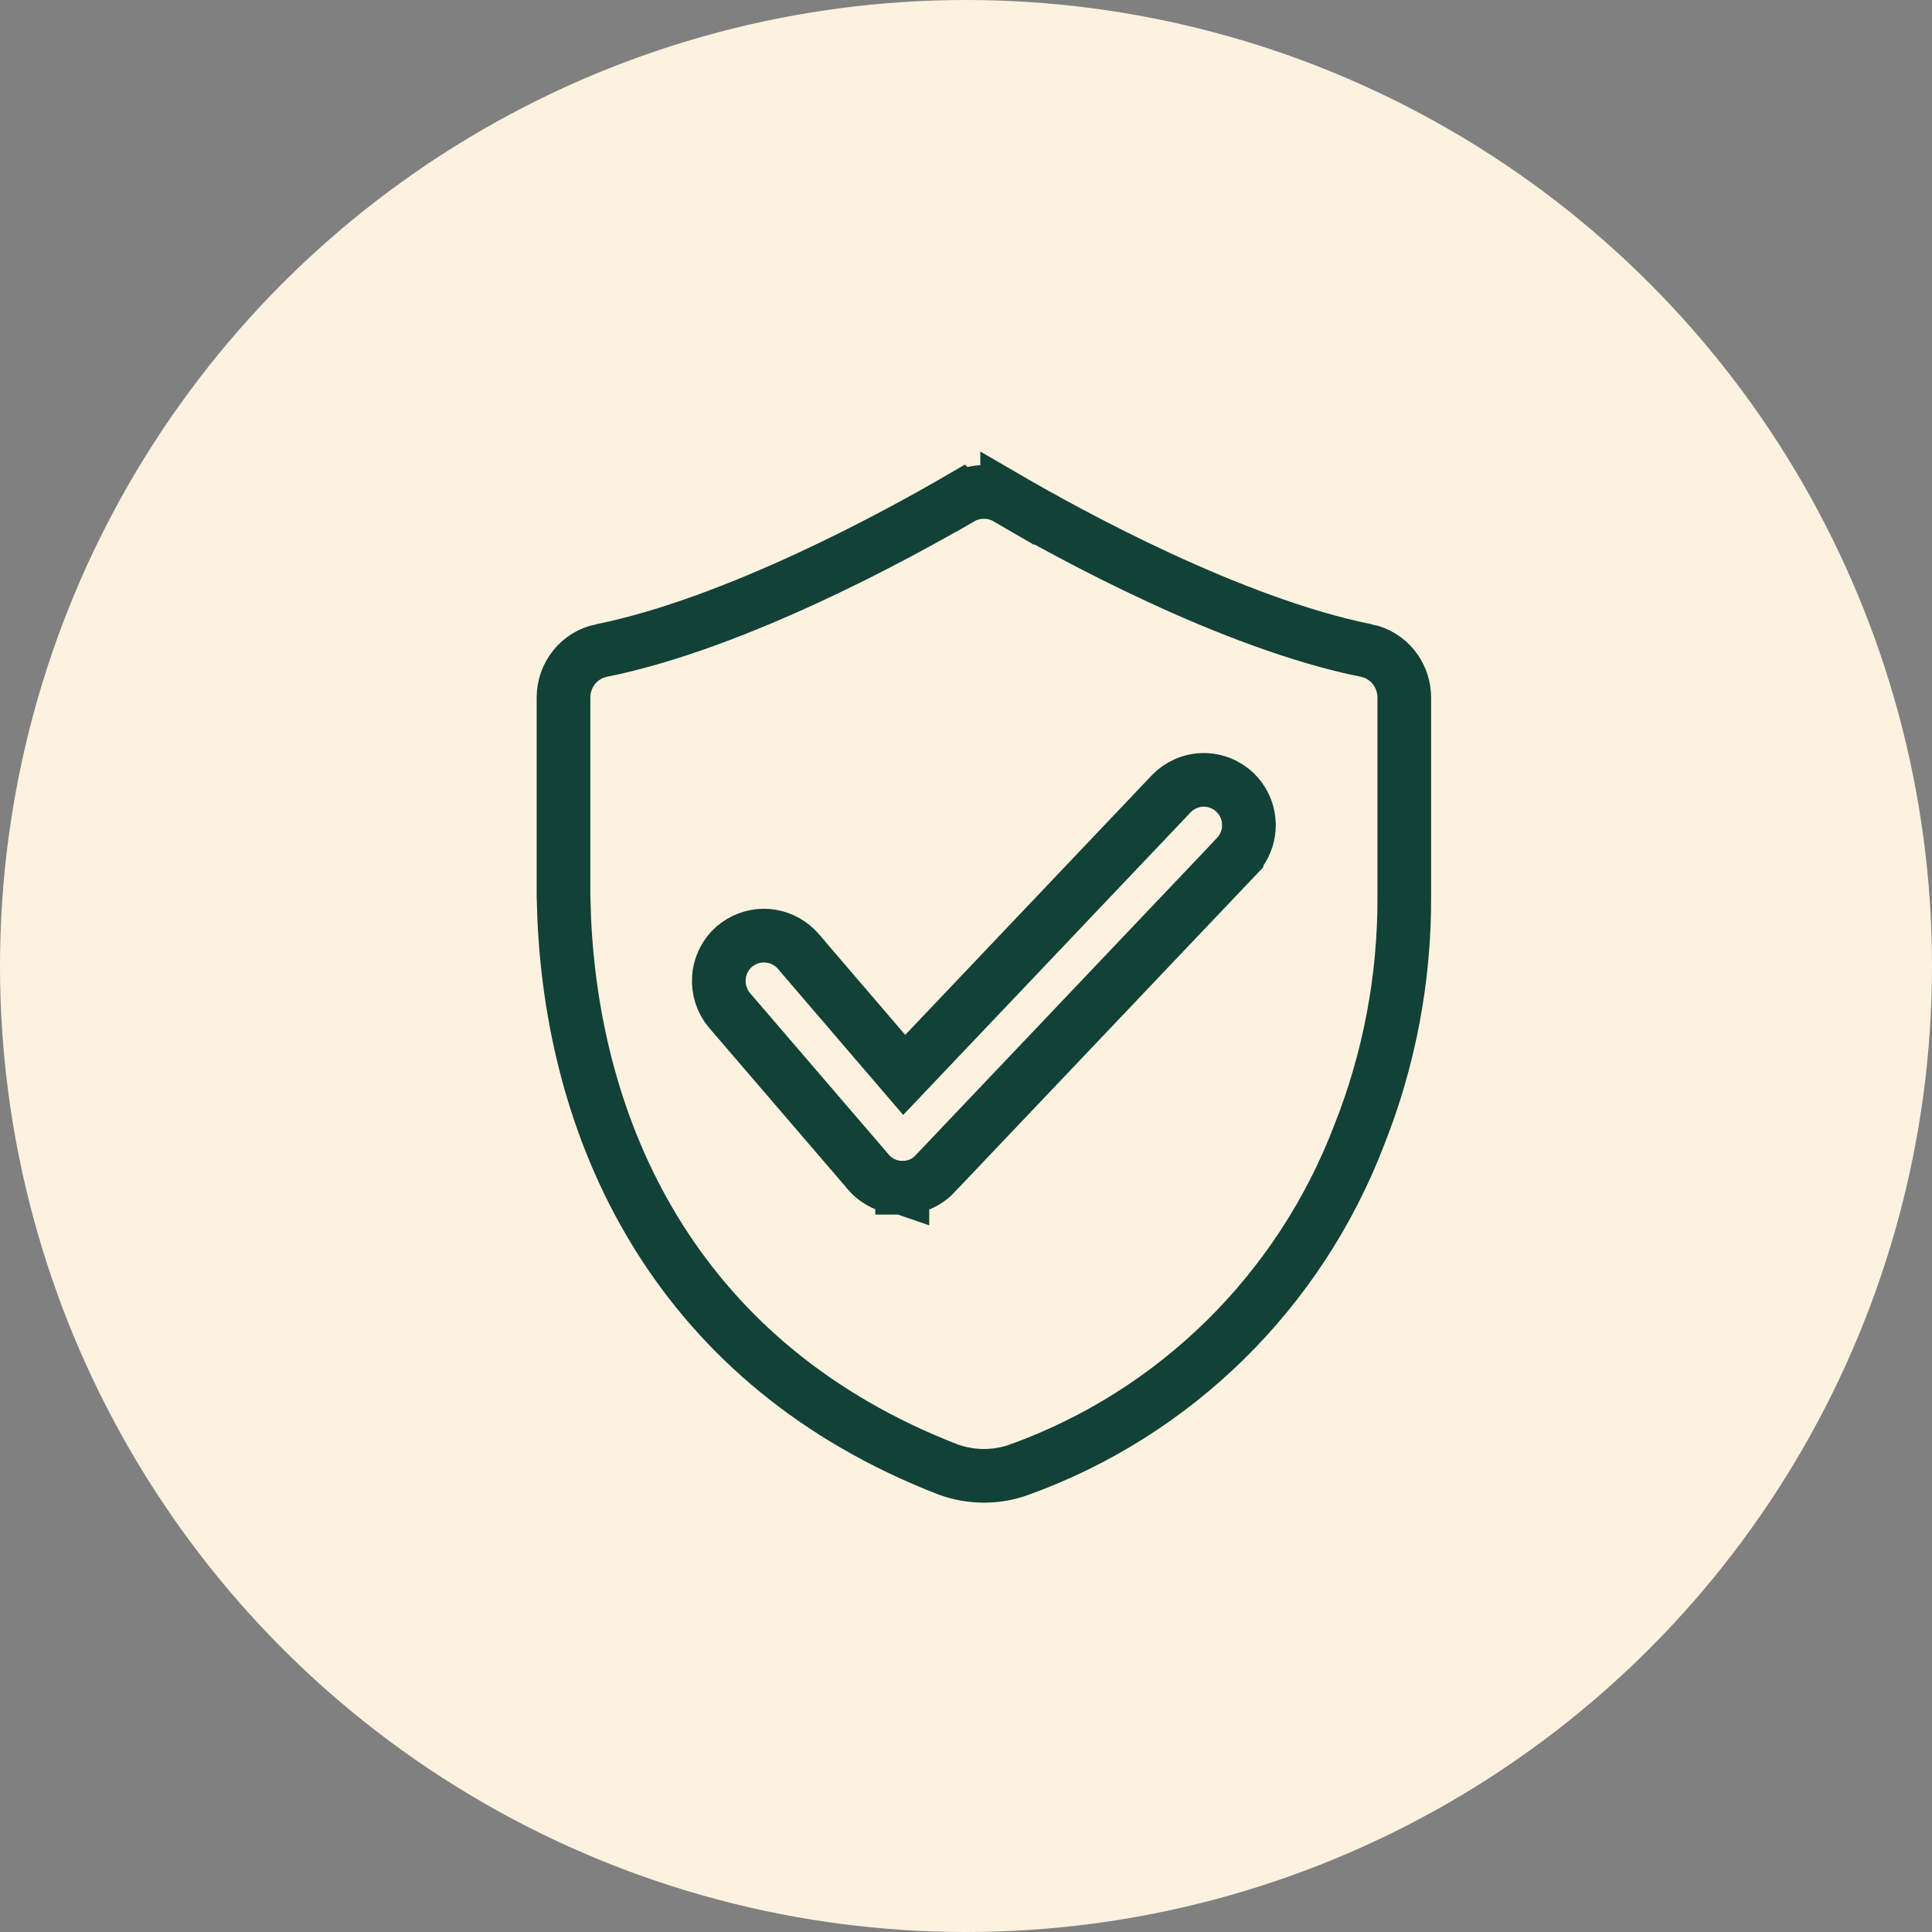
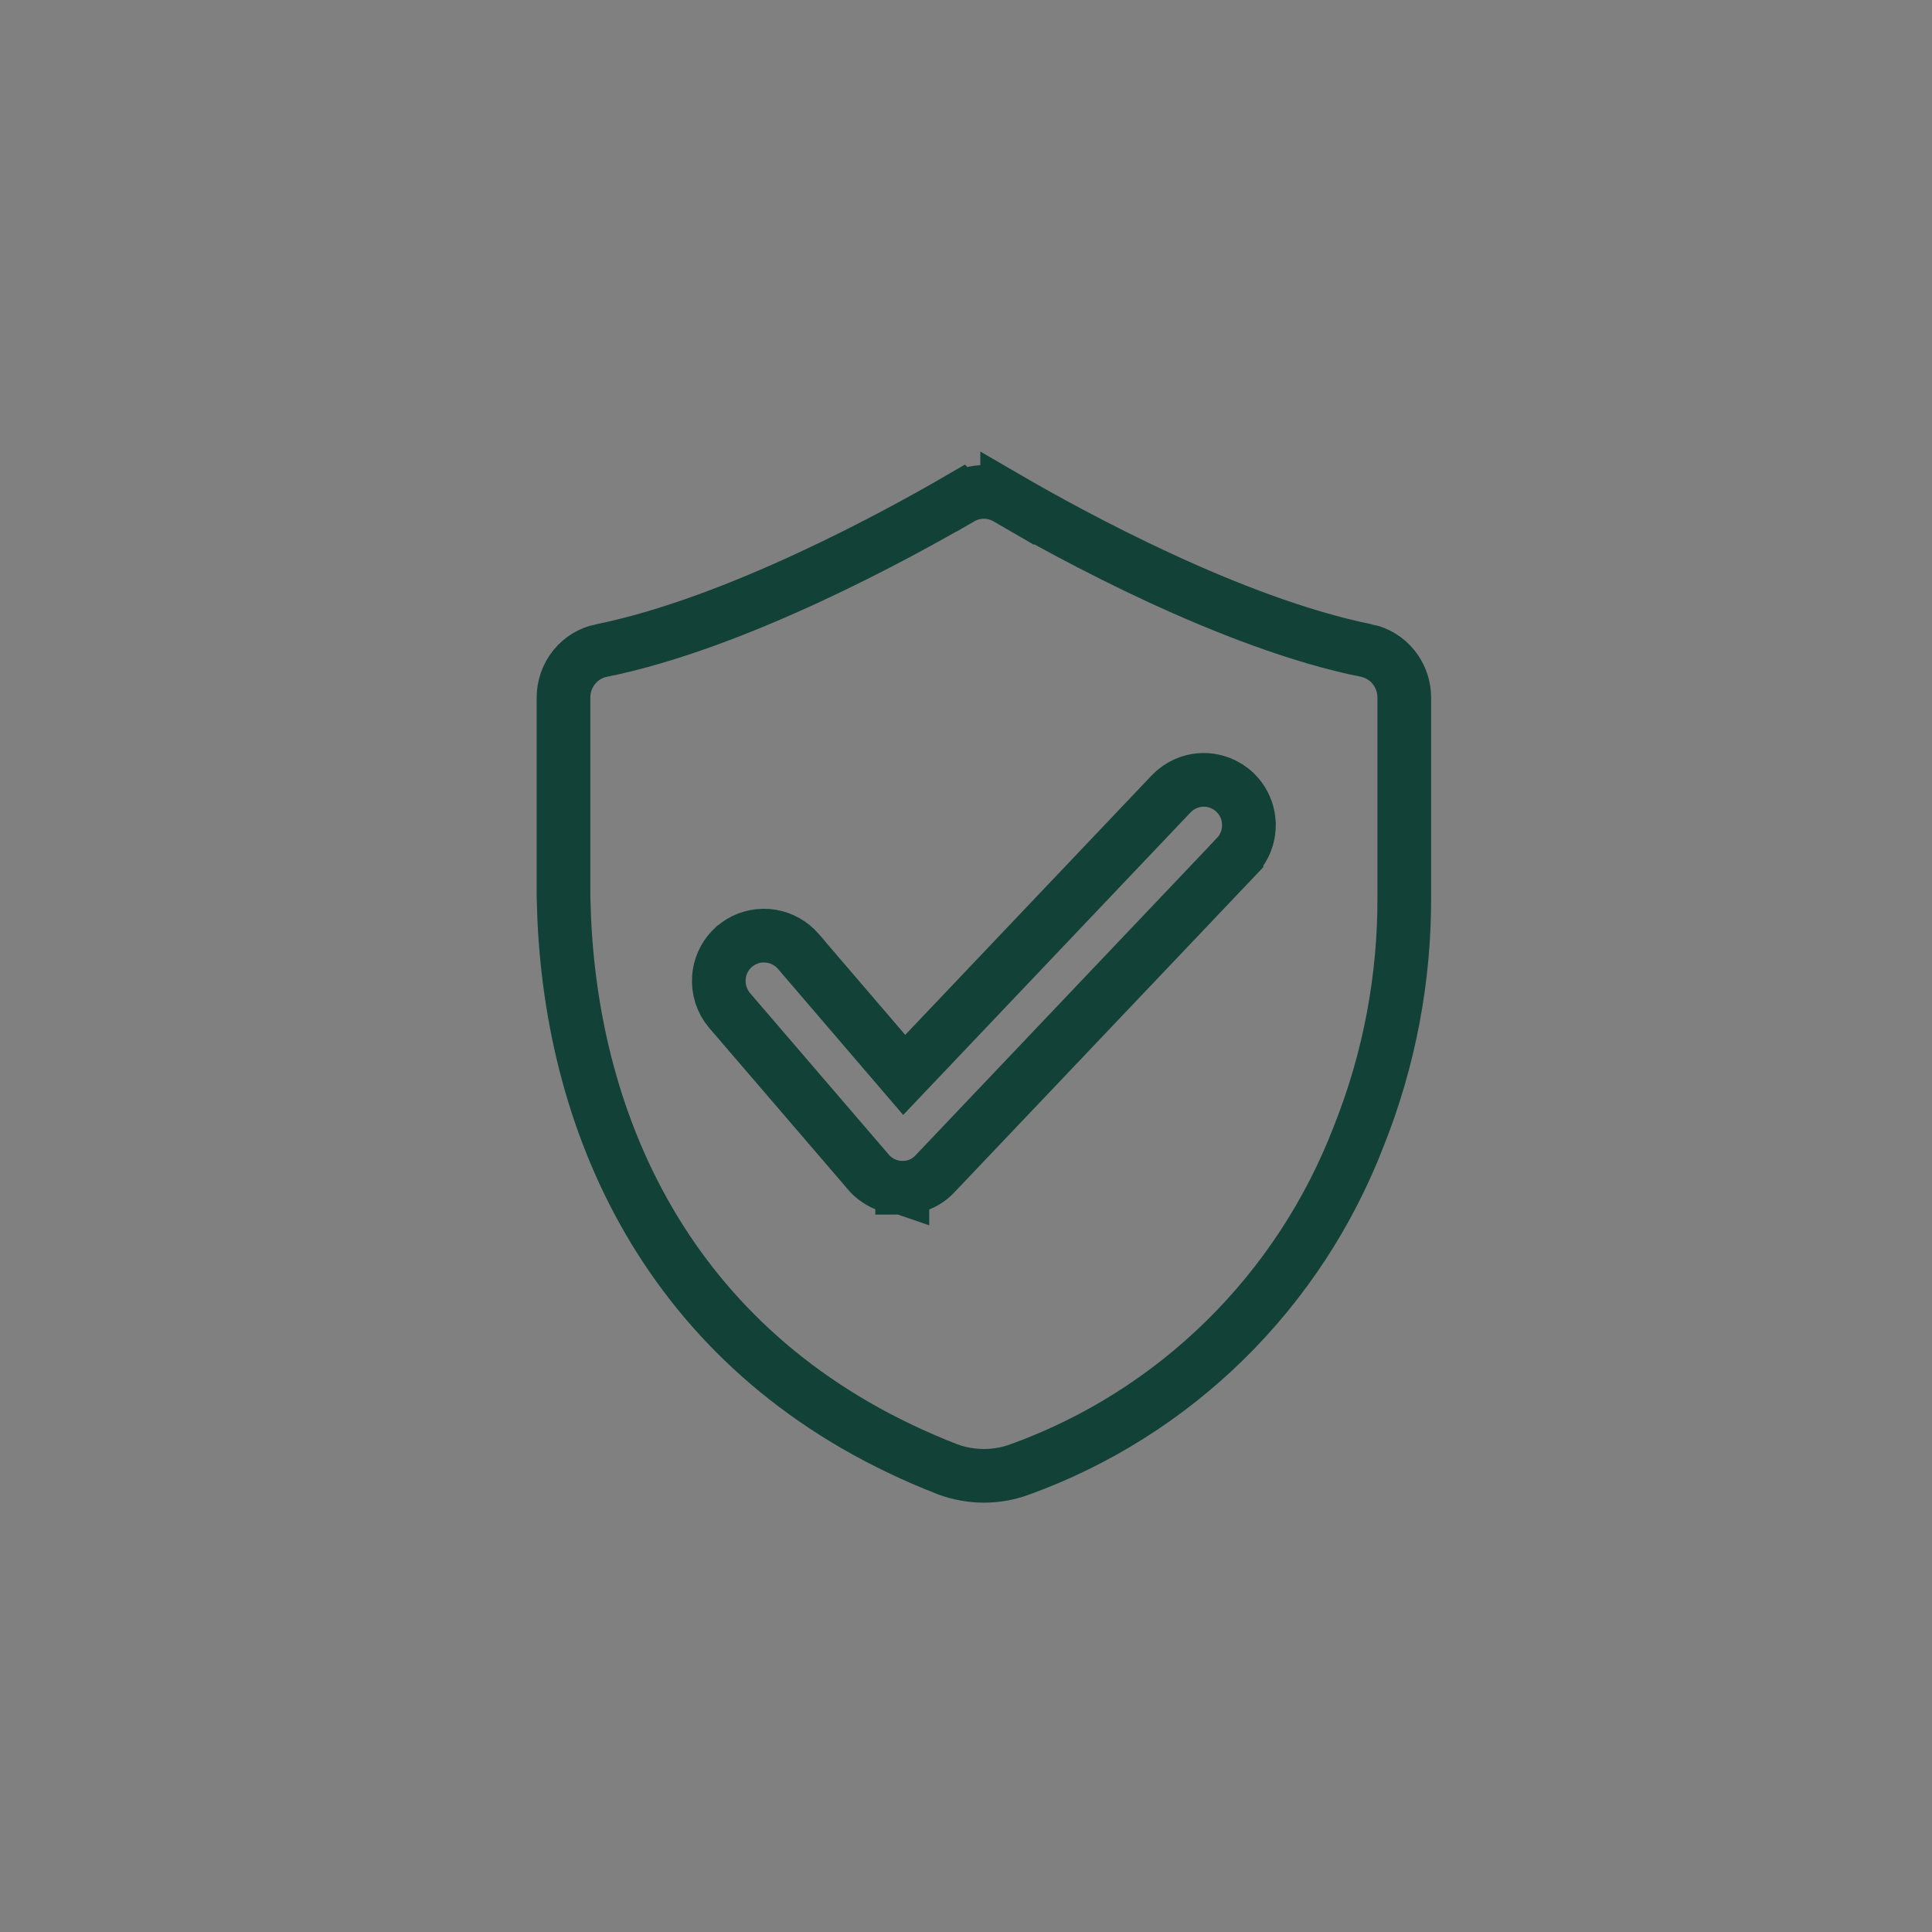
<svg xmlns="http://www.w3.org/2000/svg" width="54" height="54" viewBox="0 0 54 54" fill="none">
  <rect x="0" y="0" width="54" height="54" fill="#808080" stroke="none" />
-   <circle cx="27" cy="27" r="27" fill="#FDF2DF" />
  <path d="M27.5 13.75C27.727 13.75 27.952 13.81 28.15 13.925V13.924C29.885 14.932 34.405 17.417 38.196 18.185V18.184C38.491 18.245 38.757 18.408 38.949 18.645C39.118 18.855 39.222 19.111 39.245 19.38L39.25 19.496V25.041C39.262 27.335 38.833 29.609 37.986 31.736L37.983 31.744C37.157 33.896 35.882 35.843 34.246 37.452C32.611 39.061 30.652 40.295 28.505 41.071L28.503 41.072C27.856 41.309 27.147 41.309 26.5 41.073C19.059 38.189 16.048 31.926 15.769 25.652L15.75 25.045V19.496C15.75 19.185 15.857 18.884 16.05 18.645C16.242 18.408 16.509 18.245 16.803 18.184L16.804 18.185C20.594 17.417 25.114 14.933 26.849 13.924L26.85 13.925C27.048 13.81 27.273 13.75 27.5 13.75ZM33.62 21.797C33.495 21.8 33.372 21.821 33.254 21.86L33.138 21.905C32.986 21.973 32.848 22.069 32.734 22.189L25.273 30.044L22.311 26.59V26.589L22.304 26.581C22.111 26.363 21.851 26.218 21.565 26.169L21.441 26.154L21.317 26.151C21.028 26.159 20.749 26.267 20.527 26.456L20.52 26.461L20.515 26.466C20.297 26.66 20.155 26.922 20.107 27.205L20.093 27.328C20.07 27.658 20.175 27.986 20.39 28.24L20.394 28.245L24.273 32.761L24.276 32.767C24.394 32.901 24.539 33.009 24.702 33.084C24.863 33.158 25.038 33.196 25.215 33.197V33.198C25.216 33.198 25.218 33.197 25.219 33.197L25.222 33.198V33.197C25.395 33.199 25.567 33.165 25.726 33.096C25.887 33.026 26.031 32.922 26.148 32.792L34.56 23.938L34.56 23.936C34.646 23.846 34.718 23.744 34.773 23.634L34.823 23.52C34.868 23.405 34.895 23.283 34.904 23.16L34.908 23.037L34.899 22.913C34.885 22.791 34.852 22.67 34.803 22.557C34.753 22.443 34.688 22.337 34.607 22.242L34.523 22.152L34.43 22.07C34.365 22.019 34.295 21.974 34.221 21.936L34.107 21.885L33.989 21.845C33.87 21.811 33.745 21.794 33.62 21.797Z" stroke="#124137" stroke-width="1.5" />
</svg>